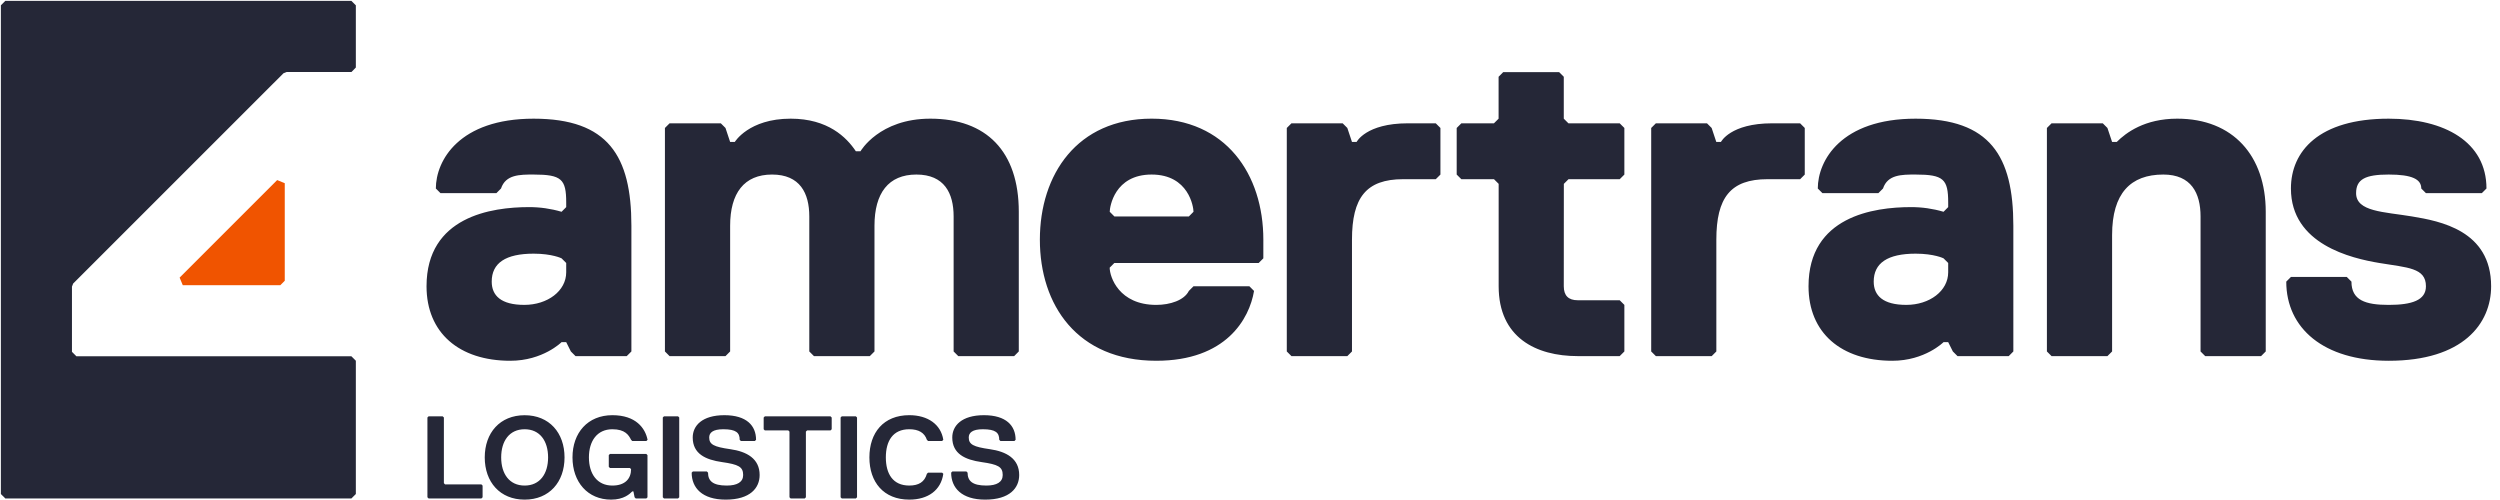
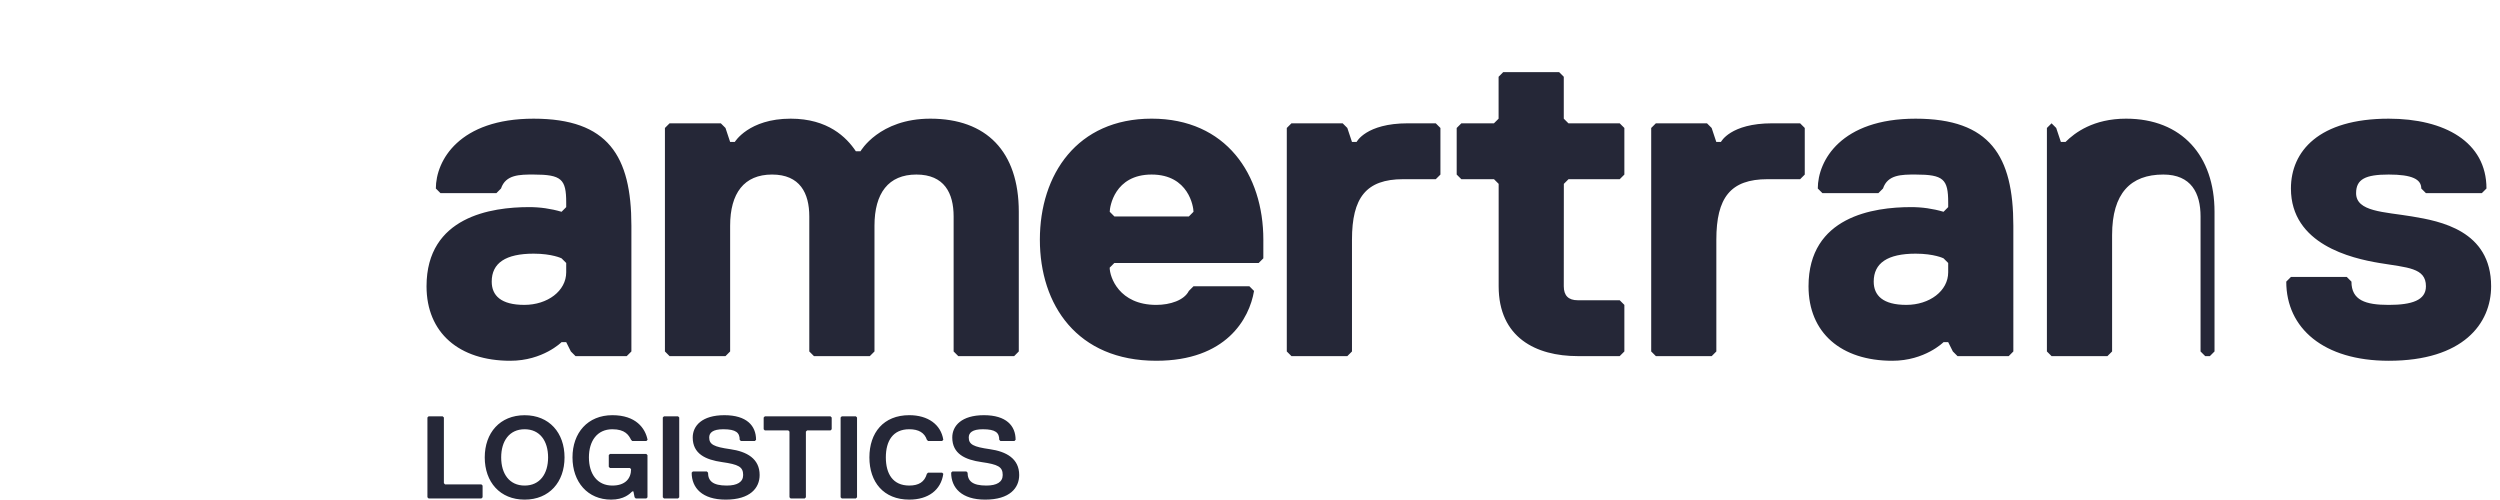
<svg xmlns="http://www.w3.org/2000/svg" width="240" height="48" viewBox="0 0 240 48">
  <g fill="none" fill-rule="evenodd">
    <g fill-rule="nonzero">
      <g>
-         <path fill="#252737" d="M34.161 6.482L34.161 0.511 33.734 0.084 0.511 0.084 0.084 0.511 0.084 47.425 0.511 47.852 33.734 47.852 34.161 47.425 34.161 34.631 33.734 34.204 7.334 34.204 6.908 33.777 6.908 27.514 7.028 27.213 27.213 7.034 27.514 6.914 33.739 6.914z" transform="translate(-98 -250) translate(98 250)" />
-         <path fill="#F05400" d="M26.609 17.287L17.244 26.651 17.546 27.38 26.911 27.38 27.337 26.953 27.337 17.589z" transform="translate(-98 -250) translate(98 250)" />
-         <path fill="#252737" d="M60.166 34.187H55.25l-.447-.447-.447-.894h-.446s-1.789 1.788-4.918 1.788c-4.916 0-8.045-2.682-8.045-7.152 0-6.703 6.258-7.599 9.834-7.599 1.059-.003 2.113.148 3.129.448l.446-.448v-.446c0-2.235-.446-2.681-3.129-2.681-1.34 0-2.681 0-3.129 1.34l-.446.447h-5.364l-.447-.447c0-2.682 2.235-6.703 9.386-6.703s9.387 3.576 9.387 10.28V33.74l-.448.447zM53.91 24.8s-.895-.448-2.683-.448c-2.681 0-4.022.894-4.022 2.683 0 1.34.893 2.234 3.128 2.234 2.235 0 4.023-1.34 4.023-3.129v-.894l-.446-.446zM97.359 34.187h-5.364l-.447-.447V20.778c0-2.235-.894-4.022-3.576-4.022-2.683 0-4.022 1.787-4.022 4.916V33.74l-.448.447h-5.363l-.447-.447V20.778c0-2.235-.894-4.022-3.576-4.022-2.681 0-4.023 1.787-4.023 4.916V33.74l-.446.447h-5.368l-.446-.447V12.285l.446-.447h4.92l.448.447.446 1.342h.448s1.34-2.235 5.362-2.235c3.577 0 5.364 1.787 6.258 3.128h.448s1.787-3.128 6.703-3.128c5.364 0 8.492 3.128 8.492 8.94v13.406l-.445.449zM121.28 24.8l-.447.447h-13.856l-.447.448c0 .893.894 3.575 4.47 3.575 1.34 0 2.682-.446 3.129-1.34l.446-.448h5.365l.448.448c-.448 2.681-2.683 6.703-9.387 6.703-7.599 0-11.174-5.364-11.174-11.622s3.575-11.62 10.727-11.62c7.153 0 10.727 5.364 10.727 11.62l-.001 1.79zm-6.704-4.469c0-.448-.446-3.575-4.022-3.575-3.575 0-4.02 3.127-4.02 3.575l.446.447h7.152l.444-.447zM137.835 17.202h-3.129c-3.575 0-4.916 1.789-4.916 5.81V33.74l-.447.447h-5.364l-.447-.447V12.285l.447-.447h4.917l.447.447.447 1.342h.444s.895-1.789 4.918-1.789h2.681l.448.447v4.473l-.446.444zM150.123 27.482c0 .895.447 1.342 1.34 1.342h4.028l.448.446v4.47l-.448.447h-4.022c-4.023 0-7.598-1.788-7.598-6.704V17.65l-.448-.447h-3.134l-.447-.446v-4.471l.447-.447h3.128l.448-.446V7.369l.446-.447h5.364l.448.447v4.023l.446.446h4.922l.448.447v4.473l-.448.447h-4.916l-.446.446-.006 9.831zM172.814 17.202h-3.129c-3.575 0-4.916 1.789-4.916 5.81V33.74l-.446.447h-5.36l-.448-.447V12.285l.448-.447h4.907l.448.447.446 1.342h.447s.894-1.789 4.917-1.789h2.682l.447.447v4.473l-.443.444zM192.838 34.187h-4.917l-.447-.447-.448-.894h-.446s-1.788 1.788-4.916 1.788c-4.917 0-8.046-2.682-8.046-7.152 0-6.703 6.258-7.599 9.833-7.599 1.06-.003 2.113.148 3.129.448l.446-.448v-.446c0-2.235-.446-2.681-3.127-2.681-1.342 0-2.683 0-3.13 1.34l-.447.447h-5.367l-.447-.447c0-2.682 2.235-6.703 9.387-6.703 7.152 0 9.386 3.576 9.386 10.28V33.74l-.443.447zM186.58 24.8s-.894-.448-2.681-.448c-2.682 0-4.023.894-4.023 2.683 0 1.34.894 2.234 3.128 2.234 2.235 0 4.022-1.34 4.022-3.129v-.894l-.446-.446zM217.064 34.187H211.7l-.447-.447V20.778c0-2.235-.893-4.022-3.576-4.022-3.129 0-4.916 1.787-4.916 5.81V33.74l-.448.447h-5.363l-.447-.447V12.285l.447-.447h4.917l.446.447.448 1.342h.447c.894-.894 2.682-2.235 5.81-2.235 5.364 0 8.493 3.575 8.493 8.94v13.406l-.447.449zM229.314 34.634c-6.256 0-9.833-3.129-9.833-7.598l.448-.448h5.363l.447.448c0 1.788 1.34 2.234 3.575 2.234 2.235 0 3.576-.446 3.576-1.788 0-1.787-1.787-1.787-4.47-2.235-2.682-.447-8.491-1.787-8.491-7.15 0-3.577 2.68-6.704 9.385-6.704 5.364 0 9.387 2.235 9.387 6.703l-.447.447h-5.364l-.447-.447c0-.894-.894-1.34-3.129-1.34-2.234 0-3.129.446-3.129 1.787 0 1.788 2.683 1.788 5.364 2.235 2.681.446 7.599 1.34 7.599 6.703 0 3.578-2.682 7.153-9.834 7.153zM46.213 47.852L41.146 47.852 41.033 47.739 41.033 40.078 41.146 39.966 42.494 39.966 42.613 40.078 42.613 46.383 42.726 46.503 46.216 46.503 46.329 46.615 46.329 47.74zM50.365 47.964c-2.365 0-3.83-1.689-3.83-4.053s1.465-4.05 3.83-4.05c2.366 0 3.83 1.688 3.83 4.052 0 2.365-1.466 4.051-3.83 4.051zm0-6.756c-1.464 0-2.252 1.127-2.252 2.703 0 1.576.788 2.703 2.252 2.703 1.464 0 2.252-1.127 2.252-2.703 0-1.576-.787-2.703-2.252-2.703zM62.047 47.852h-1.014l-.113-.113-.112-.563h-.113c-.225.225-.787.788-2.026.788-2.252 0-3.71-1.689-3.71-4.053s1.463-4.053 3.83-4.053c2.251 0 3.153 1.238 3.378 2.364l-.113.113h-1.359l-.112-.113c-.225-.45-.563-1.014-1.796-1.014-1.464 0-2.251 1.127-2.251 2.703 0 1.576.787 2.703 2.251 2.703 1.24 0 1.796-.676 1.796-1.577l-.113-.112h-1.915l-.112-.114v-1.12l.112-.113h3.49l.113.113v4.053l-.111.108zM65.093 47.852L63.742 47.852 63.629 47.739 63.629 40.078 63.742 39.966 65.093 39.966 65.206 40.078 65.206 47.739zM69.666 47.964c-2.252 0-3.266-1.125-3.266-2.589l.113-.113h1.345l.113.113c0 .788.45 1.239 1.795 1.239 1.014 0 1.577-.339 1.577-1.014 0-.789-.45-1.014-2.027-1.239-1.576-.225-2.815-.788-2.815-2.364 0-1.126.901-2.139 3.04-2.139 2.14 0 3.04 1.013 3.04 2.364l-.112.113h-1.345l-.113-.113c0-.675-.337-1.014-1.576-1.014-1.014 0-1.352.339-1.352.789 0 .675.452.9 2.027 1.125 1.575.225 2.815.902 2.815 2.478 0 1.239-.9 2.364-3.26 2.364zM79.73 41.321L77.479 41.321 77.366 41.433 77.366 47.739 77.254 47.852 75.902 47.852 75.79 47.739 75.79 41.433 75.677 41.321 73.424 41.321 73.312 41.208 73.312 40.083 73.424 39.97 79.73 39.97 79.843 40.083 79.843 41.208zM82.163 47.852L80.811 47.852 80.699 47.739 80.699 40.078 80.811 39.966 82.163 39.966 82.275 40.078 82.275 47.739zM88.98 45.486l.113-.112h1.352l.112.112c-.225 1.577-1.464 2.477-3.265 2.477-2.477 0-3.83-1.69-3.83-4.053 0-2.364 1.35-4.053 3.83-4.053 1.795 0 3.04.9 3.265 2.364l-.112.112h-1.352l-.112-.112c-.225-.675-.788-1.013-1.69-1.014-1.576 0-2.25 1.126-2.25 2.703 0 1.576.674 2.703 2.25 2.703.902 0 1.465-.338 1.69-1.127zM94.577 47.964c-2.252 0-3.266-1.125-3.266-2.589l.113-.113h1.351l.113.113c0 .788.45 1.239 1.795 1.239 1.014 0 1.577-.339 1.577-1.014 0-.789-.45-1.014-2.027-1.239-1.576-.225-2.815-.788-2.815-2.364 0-1.126.901-2.139 3.04-2.139 2.14 0 3.04 1.013 3.04 2.364l-.112.113h-1.345l-.113-.113c0-.675-.337-1.014-1.576-1.014-1.014 0-1.352.339-1.352.789 0 .675.452.9 2.027 1.125 1.575.225 2.815.902 2.815 2.478 0 1.239-.9 2.364-3.265 2.364z" transform="translate(-98 -250) translate(98 250)" />
+         <path fill="#252737" d="M60.166 34.187H55.25l-.447-.447-.447-.894h-.446s-1.789 1.788-4.918 1.788c-4.916 0-8.045-2.682-8.045-7.152 0-6.703 6.258-7.599 9.834-7.599 1.059-.003 2.113.148 3.129.448l.446-.448v-.446c0-2.235-.446-2.681-3.129-2.681-1.34 0-2.681 0-3.129 1.34l-.446.447h-5.364l-.447-.447c0-2.682 2.235-6.703 9.386-6.703s9.387 3.576 9.387 10.28V33.74l-.448.447zM53.91 24.8s-.895-.448-2.683-.448c-2.681 0-4.022.894-4.022 2.683 0 1.34.893 2.234 3.128 2.234 2.235 0 4.023-1.34 4.023-3.129v-.894l-.446-.446zM97.359 34.187h-5.364l-.447-.447V20.778c0-2.235-.894-4.022-3.576-4.022-2.683 0-4.022 1.787-4.022 4.916V33.74l-.448.447h-5.363l-.447-.447V20.778c0-2.235-.894-4.022-3.576-4.022-2.681 0-4.023 1.787-4.023 4.916V33.74l-.446.447h-5.368l-.446-.447V12.285l.446-.447h4.92l.448.447.446 1.342h.448s1.34-2.235 5.362-2.235c3.577 0 5.364 1.787 6.258 3.128h.448s1.787-3.128 6.703-3.128c5.364 0 8.492 3.128 8.492 8.94v13.406l-.445.449zM121.28 24.8l-.447.447h-13.856l-.447.448c0 .893.894 3.575 4.47 3.575 1.34 0 2.682-.446 3.129-1.34l.446-.448h5.365l.448.448c-.448 2.681-2.683 6.703-9.387 6.703-7.599 0-11.174-5.364-11.174-11.622s3.575-11.62 10.727-11.62c7.153 0 10.727 5.364 10.727 11.62l-.001 1.79zm-6.704-4.469c0-.448-.446-3.575-4.022-3.575-3.575 0-4.02 3.127-4.02 3.575l.446.447h7.152l.444-.447zM137.835 17.202h-3.129c-3.575 0-4.916 1.789-4.916 5.81V33.74l-.447.447h-5.364l-.447-.447V12.285l.447-.447h4.917l.447.447.447 1.342h.444s.895-1.789 4.918-1.789h2.681l.448.447v4.473l-.446.444zM150.123 27.482c0 .895.447 1.342 1.34 1.342h4.028l.448.446v4.47l-.448.447h-4.022c-4.023 0-7.598-1.788-7.598-6.704V17.65l-.448-.447h-3.134l-.447-.446v-4.471l.447-.447h3.128l.448-.446V7.369l.446-.447h5.364l.448.447v4.023l.446.446h4.922l.448.447v4.473l-.448.447h-4.916l-.446.446-.006 9.831zM172.814 17.202h-3.129c-3.575 0-4.916 1.789-4.916 5.81V33.74l-.446.447h-5.36l-.448-.447V12.285l.448-.447h4.907l.448.447.446 1.342h.447s.894-1.789 4.917-1.789h2.682l.447.447v4.473l-.443.444zM192.838 34.187h-4.917l-.447-.447-.448-.894h-.446s-1.788 1.788-4.916 1.788c-4.917 0-8.046-2.682-8.046-7.152 0-6.703 6.258-7.599 9.833-7.599 1.06-.003 2.113.148 3.129.448l.446-.448v-.446c0-2.235-.446-2.681-3.127-2.681-1.342 0-2.683 0-3.13 1.34l-.447.447h-5.367l-.447-.447c0-2.682 2.235-6.703 9.387-6.703 7.152 0 9.386 3.576 9.386 10.28V33.74l-.443.447zM186.58 24.8s-.894-.448-2.681-.448c-2.682 0-4.023.894-4.023 2.683 0 1.34.894 2.234 3.128 2.234 2.235 0 4.022-1.34 4.022-3.129v-.894l-.446-.446zM217.064 34.187H211.7l-.447-.447V20.778c0-2.235-.893-4.022-3.576-4.022-3.129 0-4.916 1.787-4.916 5.81V33.74l-.448.447h-5.363l-.447-.447V12.285l.447-.447l.446.447.448 1.342h.447c.894-.894 2.682-2.235 5.81-2.235 5.364 0 8.493 3.575 8.493 8.94v13.406l-.447.449zM229.314 34.634c-6.256 0-9.833-3.129-9.833-7.598l.448-.448h5.363l.447.448c0 1.788 1.34 2.234 3.575 2.234 2.235 0 3.576-.446 3.576-1.788 0-1.787-1.787-1.787-4.47-2.235-2.682-.447-8.491-1.787-8.491-7.15 0-3.577 2.68-6.704 9.385-6.704 5.364 0 9.387 2.235 9.387 6.703l-.447.447h-5.364l-.447-.447c0-.894-.894-1.34-3.129-1.34-2.234 0-3.129.446-3.129 1.787 0 1.788 2.683 1.788 5.364 2.235 2.681.446 7.599 1.34 7.599 6.703 0 3.578-2.682 7.153-9.834 7.153zM46.213 47.852L41.146 47.852 41.033 47.739 41.033 40.078 41.146 39.966 42.494 39.966 42.613 40.078 42.613 46.383 42.726 46.503 46.216 46.503 46.329 46.615 46.329 47.74zM50.365 47.964c-2.365 0-3.83-1.689-3.83-4.053s1.465-4.05 3.83-4.05c2.366 0 3.83 1.688 3.83 4.052 0 2.365-1.466 4.051-3.83 4.051zm0-6.756c-1.464 0-2.252 1.127-2.252 2.703 0 1.576.788 2.703 2.252 2.703 1.464 0 2.252-1.127 2.252-2.703 0-1.576-.787-2.703-2.252-2.703zM62.047 47.852h-1.014l-.113-.113-.112-.563h-.113c-.225.225-.787.788-2.026.788-2.252 0-3.71-1.689-3.71-4.053s1.463-4.053 3.83-4.053c2.251 0 3.153 1.238 3.378 2.364l-.113.113h-1.359l-.112-.113c-.225-.45-.563-1.014-1.796-1.014-1.464 0-2.251 1.127-2.251 2.703 0 1.576.787 2.703 2.251 2.703 1.24 0 1.796-.676 1.796-1.577l-.113-.112h-1.915l-.112-.114v-1.12l.112-.113h3.49l.113.113v4.053l-.111.108zM65.093 47.852L63.742 47.852 63.629 47.739 63.629 40.078 63.742 39.966 65.093 39.966 65.206 40.078 65.206 47.739zM69.666 47.964c-2.252 0-3.266-1.125-3.266-2.589l.113-.113h1.345l.113.113c0 .788.45 1.239 1.795 1.239 1.014 0 1.577-.339 1.577-1.014 0-.789-.45-1.014-2.027-1.239-1.576-.225-2.815-.788-2.815-2.364 0-1.126.901-2.139 3.04-2.139 2.14 0 3.04 1.013 3.04 2.364l-.112.113h-1.345l-.113-.113c0-.675-.337-1.014-1.576-1.014-1.014 0-1.352.339-1.352.789 0 .675.452.9 2.027 1.125 1.575.225 2.815.902 2.815 2.478 0 1.239-.9 2.364-3.26 2.364zM79.73 41.321L77.479 41.321 77.366 41.433 77.366 47.739 77.254 47.852 75.902 47.852 75.79 47.739 75.79 41.433 75.677 41.321 73.424 41.321 73.312 41.208 73.312 40.083 73.424 39.97 79.73 39.97 79.843 40.083 79.843 41.208zM82.163 47.852L80.811 47.852 80.699 47.739 80.699 40.078 80.811 39.966 82.163 39.966 82.275 40.078 82.275 47.739zM88.98 45.486l.113-.112h1.352l.112.112c-.225 1.577-1.464 2.477-3.265 2.477-2.477 0-3.83-1.69-3.83-4.053 0-2.364 1.35-4.053 3.83-4.053 1.795 0 3.04.9 3.265 2.364l-.112.112h-1.352l-.112-.112c-.225-.675-.788-1.013-1.69-1.014-1.576 0-2.25 1.126-2.25 2.703 0 1.576.674 2.703 2.25 2.703.902 0 1.465-.338 1.69-1.127zM94.577 47.964c-2.252 0-3.266-1.125-3.266-2.589l.113-.113h1.351l.113.113c0 .788.45 1.239 1.795 1.239 1.014 0 1.577-.339 1.577-1.014 0-.789-.45-1.014-2.027-1.239-1.576-.225-2.815-.788-2.815-2.364 0-1.126.901-2.139 3.04-2.139 2.14 0 3.04 1.013 3.04 2.364l-.112.113h-1.345l-.113-.113c0-.675-.337-1.014-1.576-1.014-1.014 0-1.352.339-1.352.789 0 .675.452.9 2.027 1.125 1.575.225 2.815.902 2.815 2.478 0 1.239-.9 2.364-3.265 2.364z" transform="translate(-98 -250) translate(98 250)" />
      </g>
    </g>
  </g>
</svg>